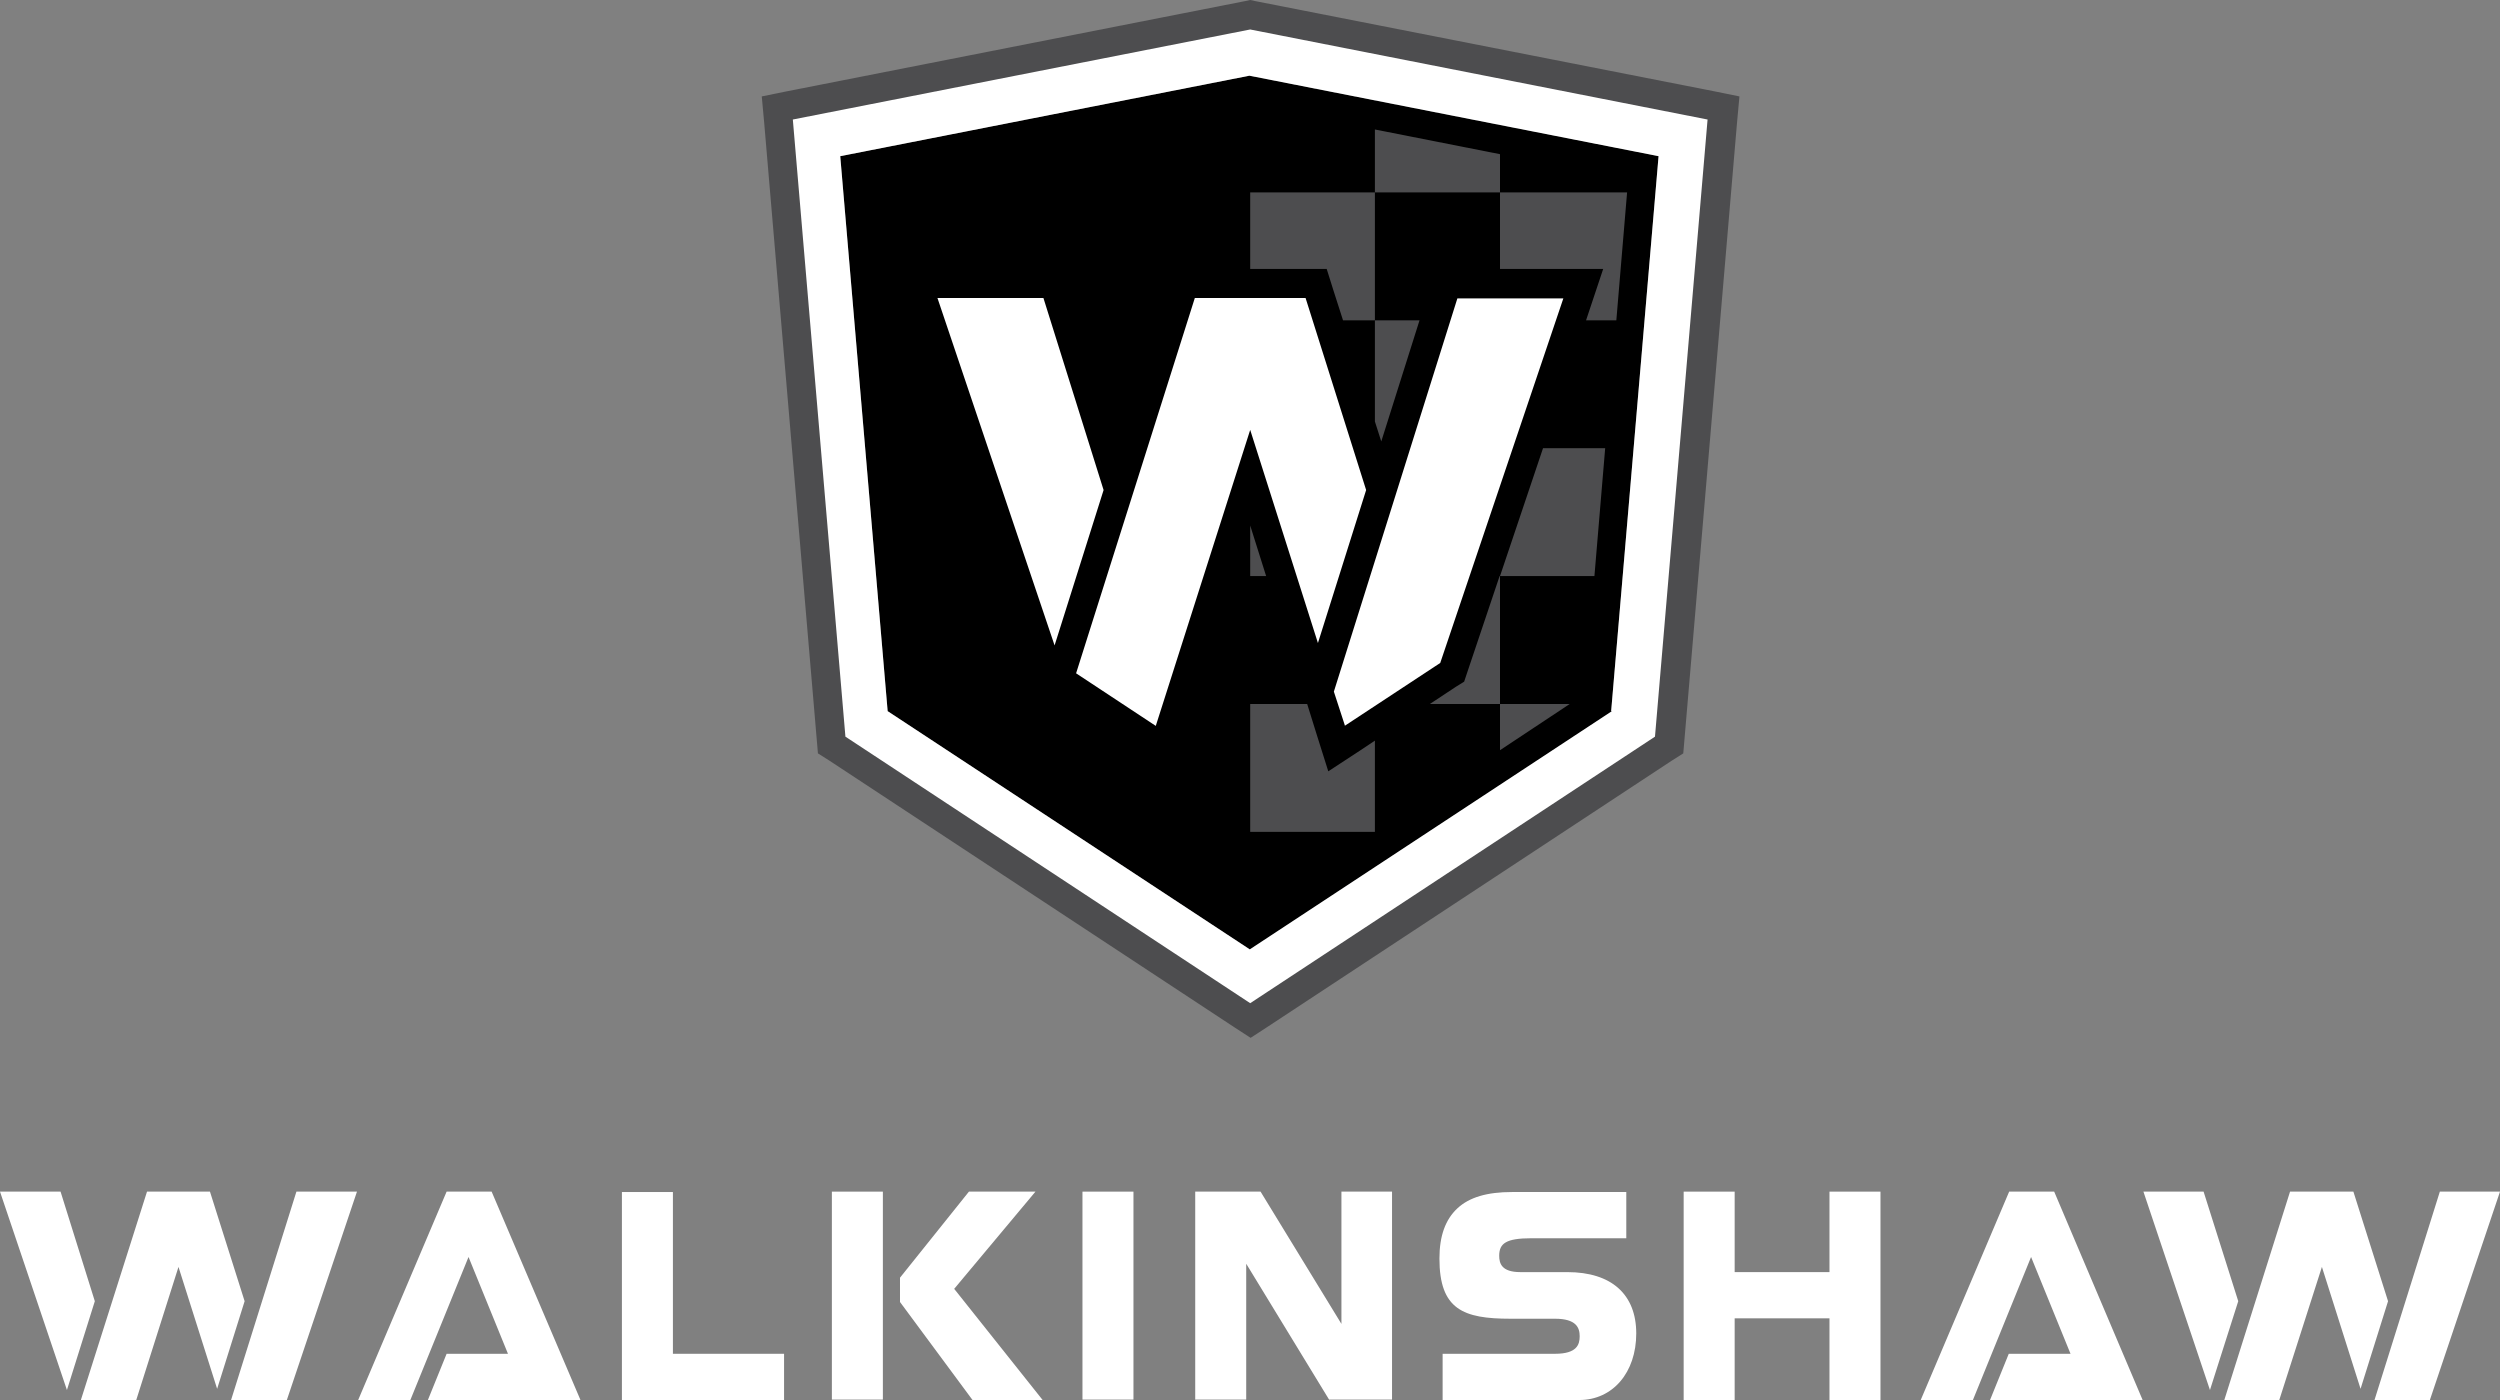
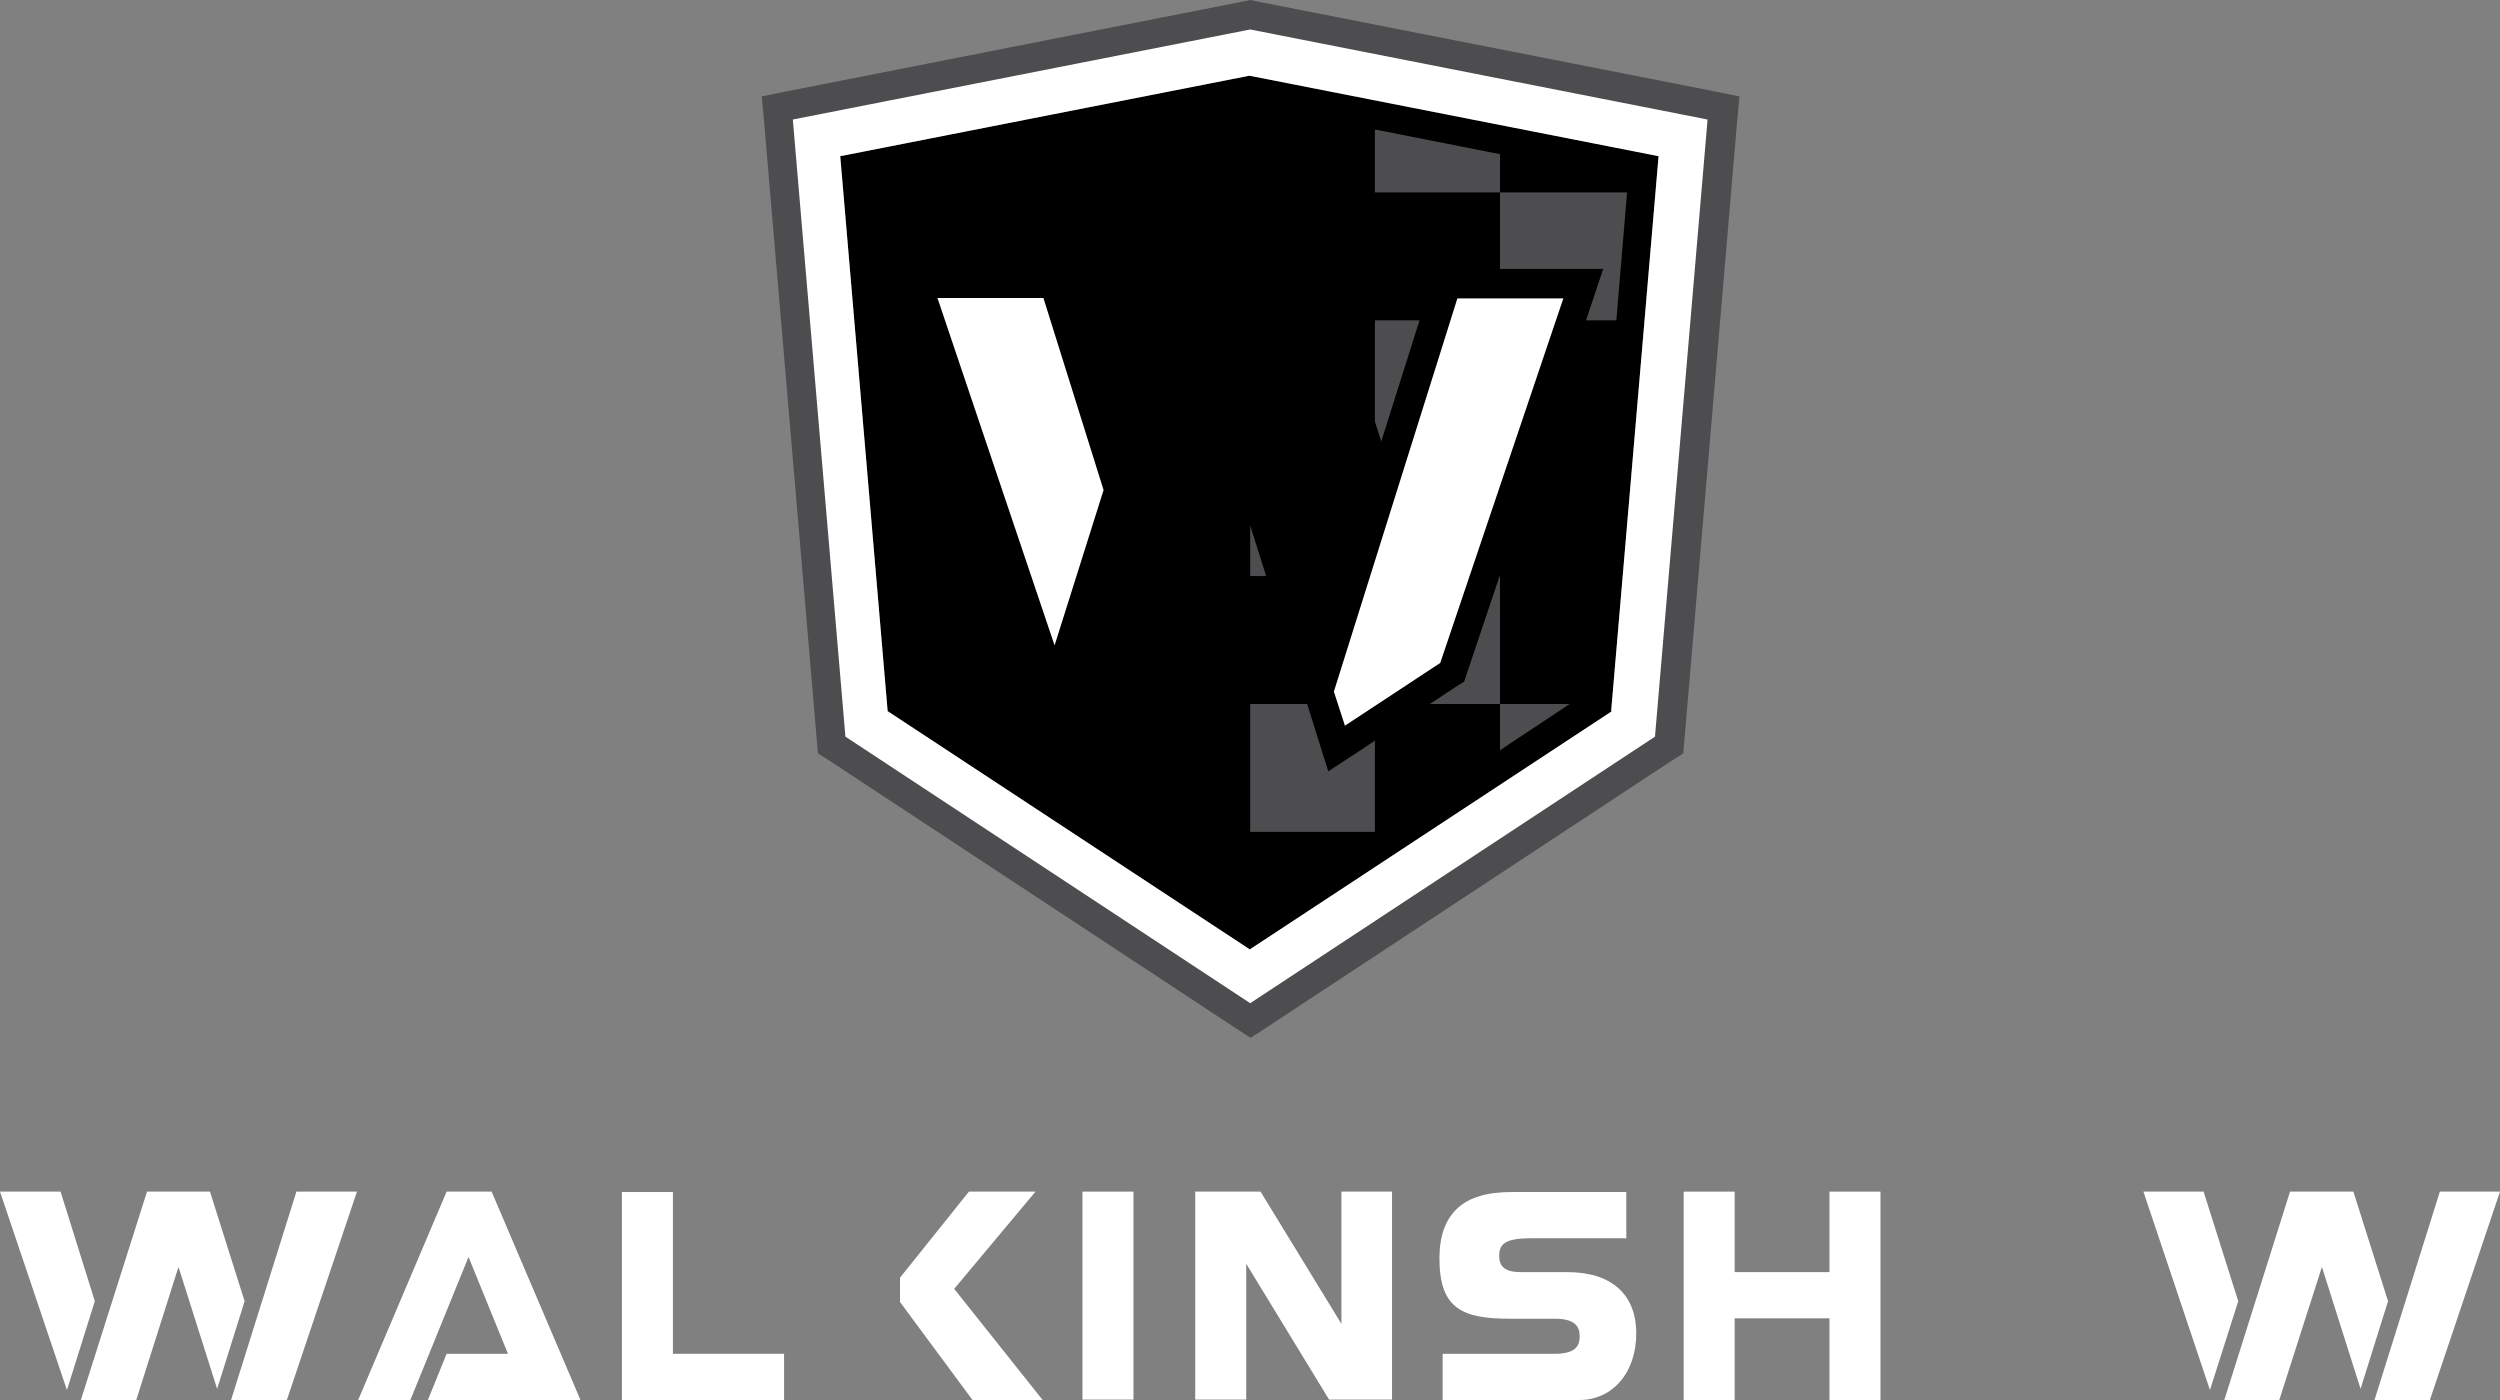
<svg xmlns="http://www.w3.org/2000/svg" id="Layer_1" data-name="Layer 1" version="1.1" viewBox="0 0 627.5 351.4">
  <rect x="0" y="0" width="627.5" height="351.4" fill="#808080" stroke="none" />
  <defs>
    <style>
      .cls-1 {
        fill: #000;
      }

      .cls-1, .cls-2, .cls-3 {
        stroke-width: 0px;
      }

      .cls-2 {
        fill: #4d4d4f;
      }

      .cls-3 {
        fill: #fff;
      }
    </style>
  </defs>
  <g>
    <path class="cls-2" d="M313.8,0l-1.4.3-114.8,22.6-6.4,1.3.6,6.5,13.2,154.9.3,3.5,3,1.9,101.6,66.9,4,2.6,4-2.6,101.6-66.9,3-1.9.3-3.5,13.2-154.9.6-6.5-6.4-1.3L315.2.3l-1.4-.3h0Z" />
    <path class="cls-1" d="M404.6,178.5l-90.9,59.8-90.9-59.8-11.9-139.3,102.7-20.2,102.7,20.2-11.9,139.3Z" />
    <g>
      <polygon class="cls-2" points="376.5 176.7 376.5 188.3 394 176.7 376.5 176.7" />
      <polygon class="cls-2" points="345.1 32.5 345.1 48.3 376.5 48.3 376.5 38.7 345.1 32.5" />
-       <polygon class="cls-2" points="327.7 67.5 333 67.5 334.6 72.6 337.1 80.4 345.1 80.4 345.1 48.3 313.8 48.3 313.8 67.5 327.7 67.5" />
      <polygon class="cls-2" points="313.8 131.9 313.8 131.9 313.8 144.6 317.8 144.6 313.8 131.9" />
      <polygon class="cls-2" points="341.5 188.3 333.4 193.6 330.5 184.4 328.1 176.7 313.8 176.7 313.8 208.8 345.1 208.8 345.1 185.9 341.5 188.3" />
      <polygon class="cls-2" points="368.3 168.7 367.5 171.1 365.4 172.4 358.9 176.7 376.5 176.7 376.5 144.6 376.4 144.6 368.3 168.7" />
-       <polygon class="cls-2" points="387.3 112.5 376.5 144.6 376.5 144.6 400.2 144.6 402.9 112.5 387.3 112.5" />
      <polygon class="cls-2" points="346.7 110.8 356.3 80.4 345.1 80.4 345.1 105.8 346.7 110.8" />
      <polygon class="cls-2" points="376.5 48.3 376.5 67.5 392.3 67.5 402.4 67.5 399.2 77.1 398.1 80.4 405.7 80.4 408.4 48.3 376.5 48.3" />
    </g>
    <g>
-       <path class="cls-3" d="M337.5,182.2l24-15.8,30.9-91.5h-26.6l-31,98.7,2.8,8.6Z" />
-       <polygon class="cls-3" points="342.9 123 327.7 74.8 299.9 74.8 270.1 169 290.1 182.2 313.8 107.9 330.8 161.4 342.9 123" />
+       <path class="cls-3" d="M337.5,182.2l24-15.8,30.9-91.5h-26.6l-31,98.7,2.8,8.6" />
      <polygon class="cls-3" points="277 123 261.9 74.8 235.3 74.8 264.7 162 277 123" />
    </g>
    <path class="cls-3" d="M313.8,7.4l-114.8,22.6,13.2,154.9,101.6,66.9,101.6-66.9,13.2-154.9-114.8-22.6ZM404.6,178.5l-90.9,59.8-90.9-59.8-11.9-139.3,102.7-20.2,102.7,20.2-11.9,139.3Z" />
  </g>
  <g>
    <polygon class="cls-3" points="459.2 299.1 459.2 319.3 435.4 319.3 435.4 299.1 422.6 299.1 422.6 351.4 435.4 351.4 435.4 330.9 459.2 330.9 459.2 351.4 472 351.4 472 299.1 459.2 299.1" />
    <rect class="cls-3" x="271.7" y="299.1" width="12.8" height="52.2" />
    <path class="cls-3" d="M168.9,339.8v-40.6h-12.8v52.2h40.7v-11.6h-27.9Z" />
    <g>
-       <path class="cls-3" d="M208.8,299.1v52.2h12.8v-52.2h-12.8Z" />
      <polygon class="cls-3" points="239.5 323.5 259.9 299.1 243.2 299.1 225.9 320.7 225.9 326.8 244.1 351.4 261.7 351.4 239.5 323.5" />
    </g>
    <polygon class="cls-3" points="123.4 299.1 112.1 299.1 89.9 351.4 103 351.4 117.6 315.5 127.5 339.8 112.1 339.8 107.4 351.4 145.7 351.4 123.4 299.1" />
-     <polygon class="cls-3" points="515.6 299.1 504.3 299.1 482.1 351.4 495.2 351.4 509.8 315.5 519.7 339.8 504.2 339.8 499.5 351.4 537.8 351.4 515.6 299.1" />
    <path class="cls-3" d="M336.7,299.1v33.2l-20.3-33.2h-16.4v52.2h12.8v-34.1l20.8,34.1h15.8v-52.2h-12.8Z" />
    <g>
      <polygon class="cls-3" points="23.8 326.6 15.2 299.1 0 299.1 16.8 348.9 23.8 326.6" />
      <polygon class="cls-3" points="34.2 351.4 44.8 318 54.5 348.6 61.4 326.6 52.7 299.1 36.9 299.1 20.3 351.4 34.2 351.4" />
      <polygon class="cls-3" points="72 351.4 89.6 299.1 74.4 299.1 58 351.4 72 351.4" />
    </g>
    <g>
      <polygon class="cls-3" points="561.8 326.6 553.1 299.1 538 299.1 554.7 348.9 561.8 326.6" />
      <polygon class="cls-3" points="572.1 351.4 582.8 318 592.5 348.6 599.4 326.6 590.7 299.1 574.8 299.1 558.3 351.4 572.1 351.4" />
      <polygon class="cls-3" points="609.9 351.4 627.5 299.1 612.4 299.1 596 351.4 609.9 351.4" />
    </g>
    <path class="cls-3" d="M393.4,319.3h-11.8c-4.7,0-5.3-2.2-5.3-4.1,0-3.1,1.7-4.4,8.1-4.4h23.8s0-11.6,0-11.6h-28.7c-6.2,0-10.7,1.3-13.7,4.1-3,2.8-4.5,6.9-4.5,12.6,0,12.8,6,15.1,17.8,15.1h11.2c5.4,0,6.2,2.3,6.2,4.4s-.7,4.4-6.2,4.4h-28.2v11.6h34.3c8.4,0,14.3-6.9,14.3-16.7s-6.2-15.4-17.3-15.4Z" />
  </g>
</svg>